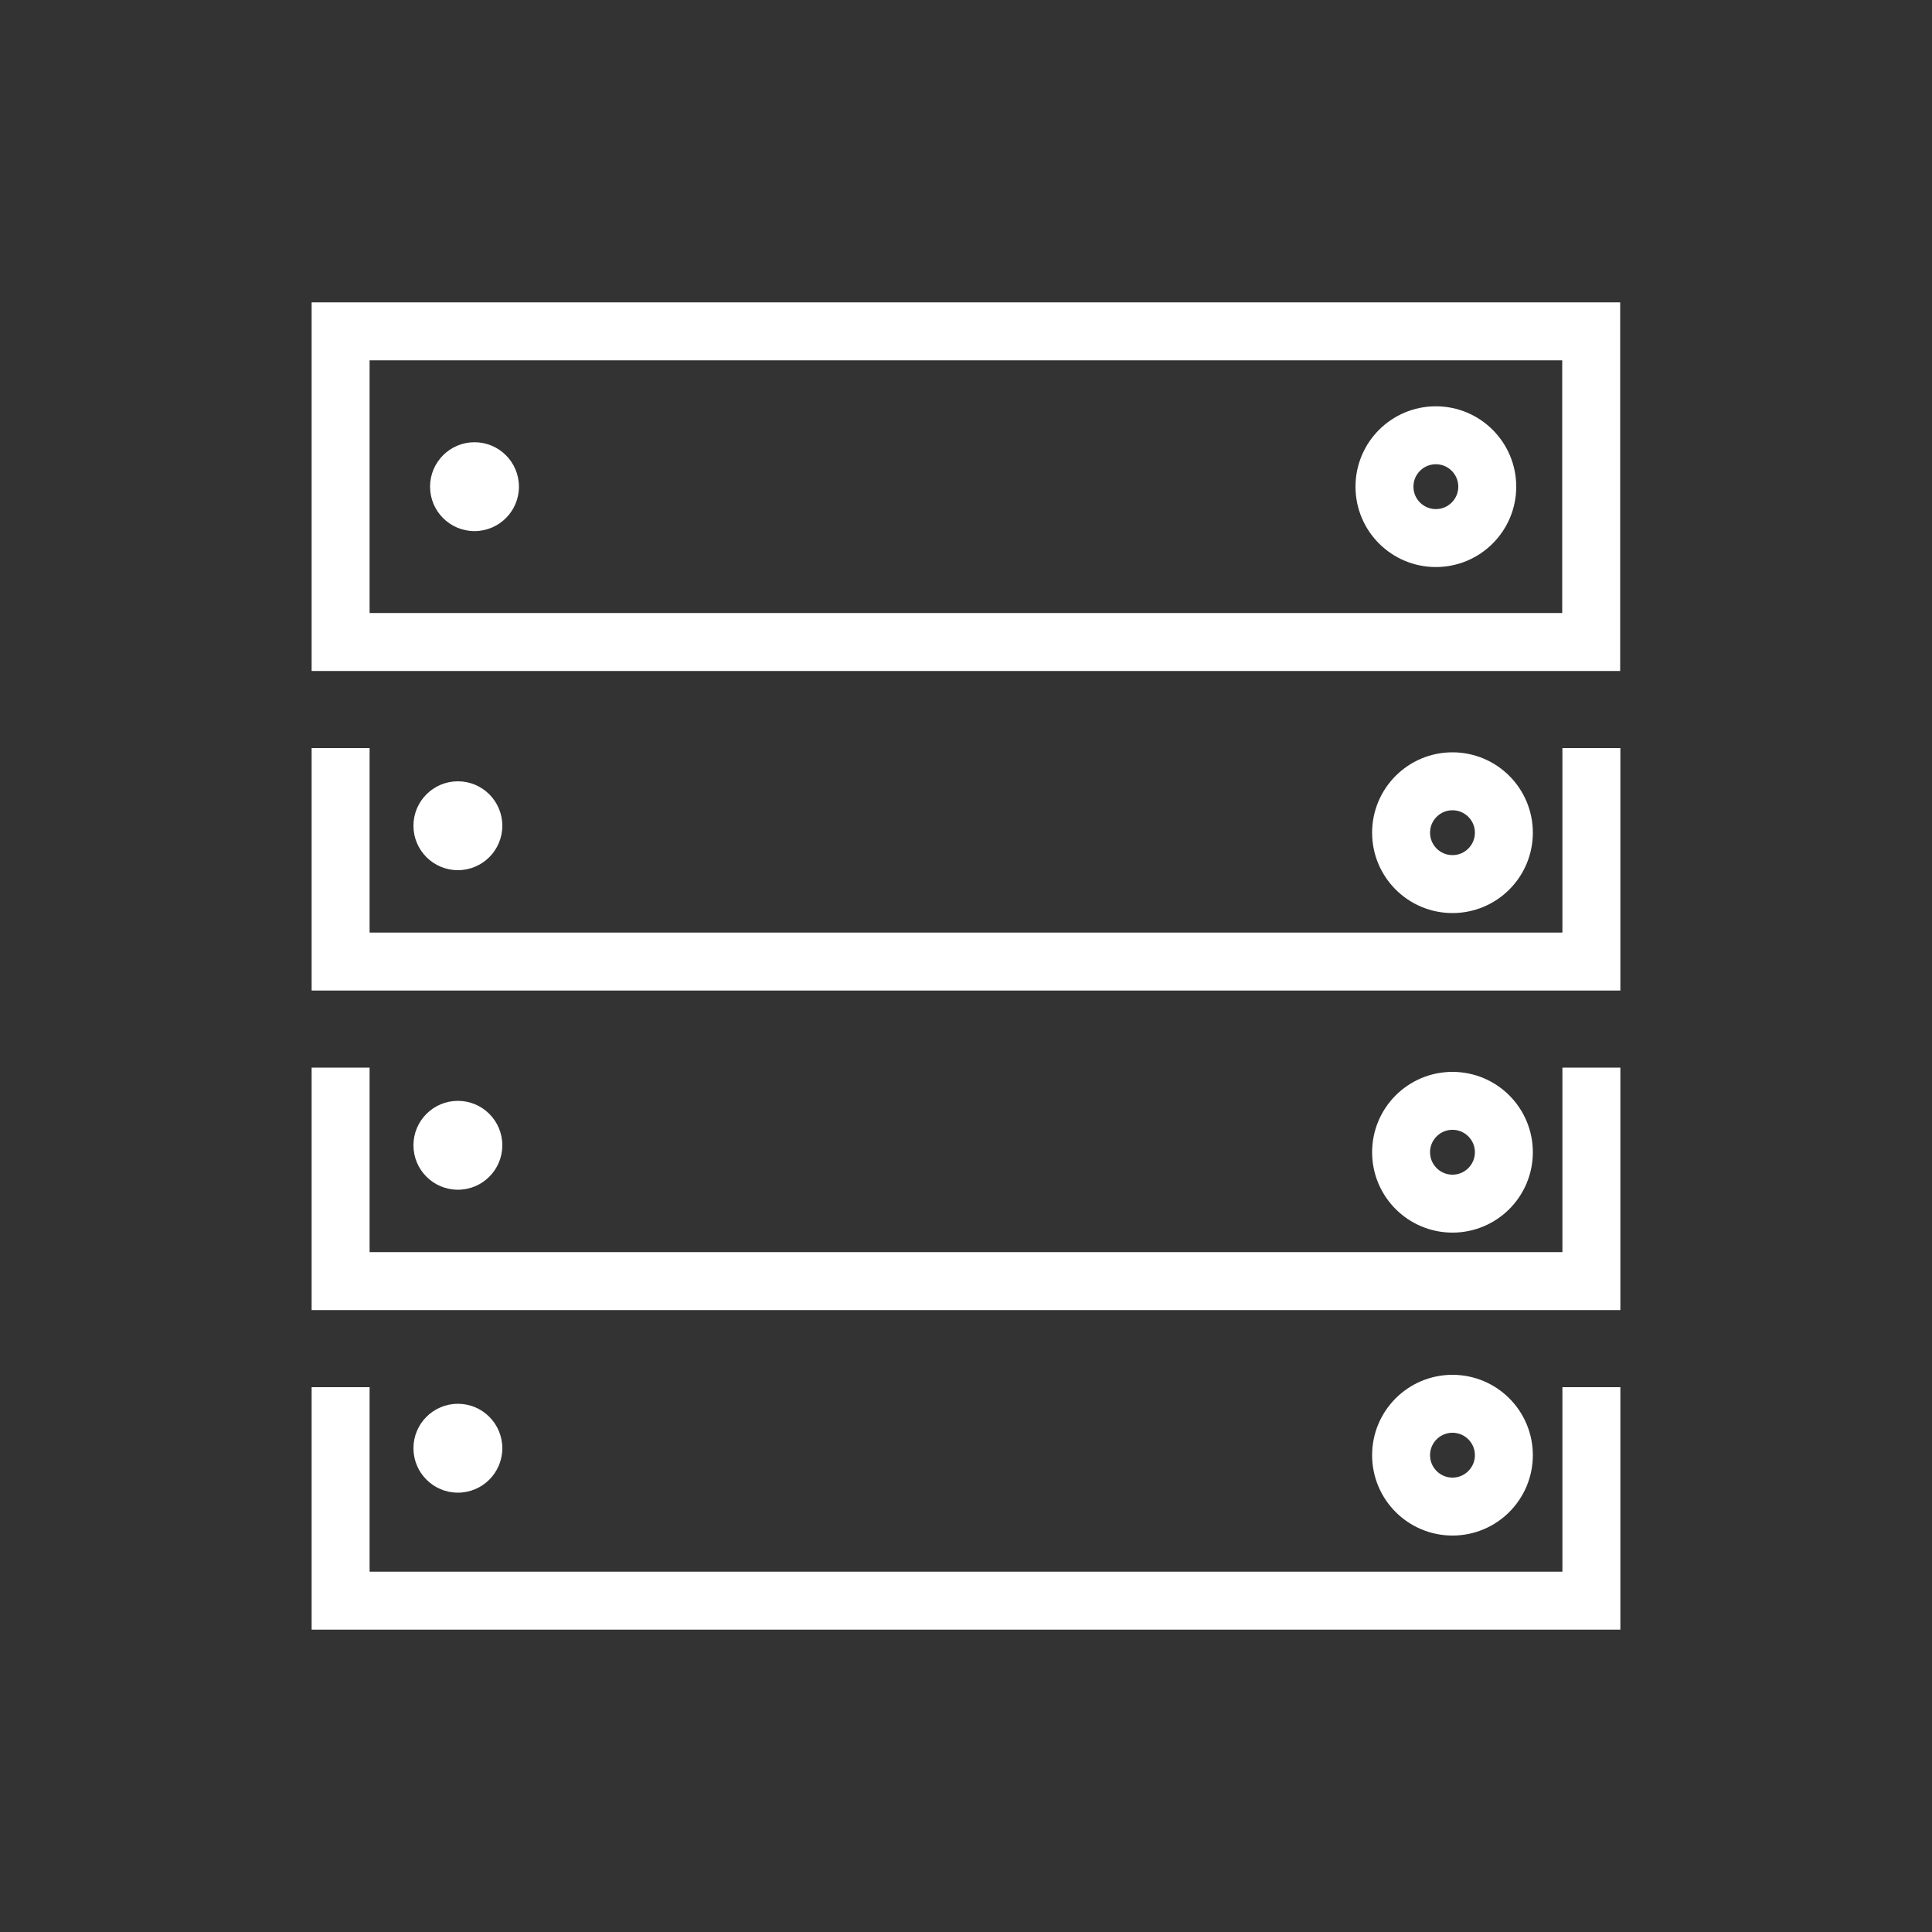
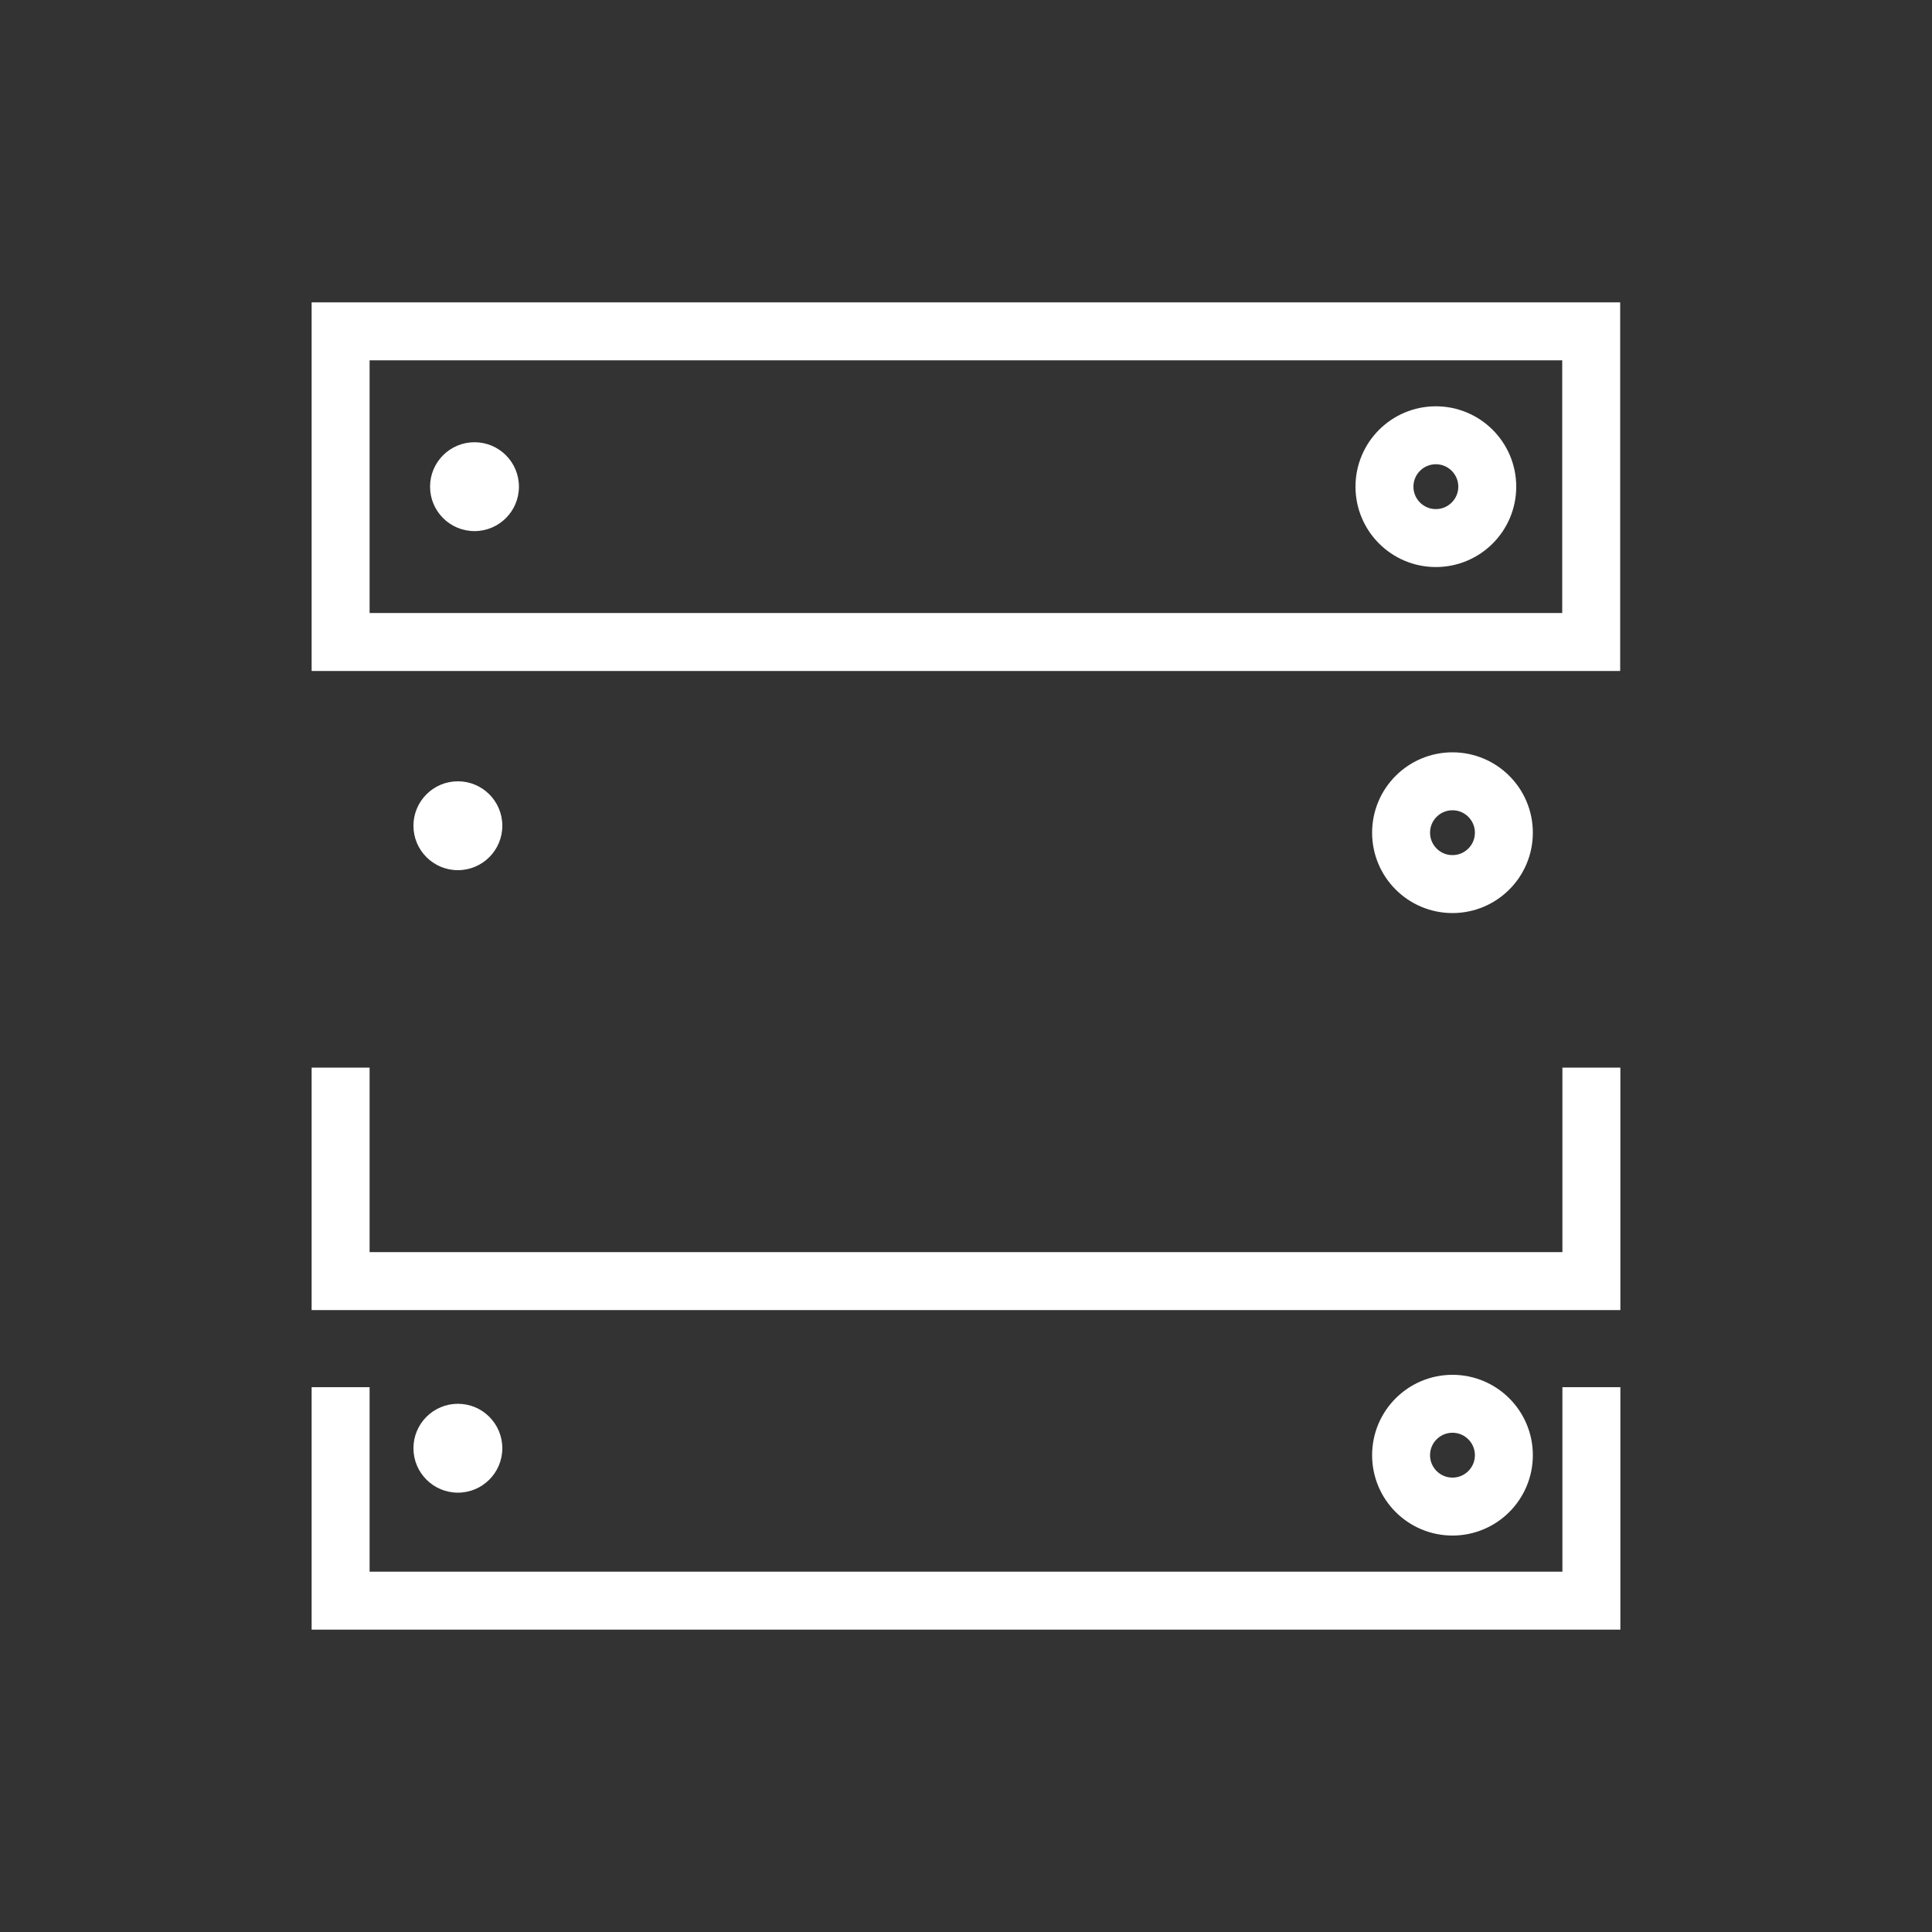
<svg xmlns="http://www.w3.org/2000/svg" viewBox="0 0 100 100">
  <rect x="0" y="0" width="100" height="100" fill="#333333" stroke="none" />
  <defs>
    <style>.a{fill:none;stroke:#fff;stroke-miterlimit:10;stroke-width:3px;}.b{fill:#fff;}</style>
  </defs>
  <polyline class="a" points="82.37 71.8 82.37 82.85 17.63 82.85 17.63 71.8" />
  <circle class="a" cx="75.18" cy="75.32" r="2.66" />
  <circle class="b" cx="23.7" cy="74.96" r="2.3" />
  <polyline class="a" points="82.37 55.26 82.37 66.31 17.63 66.31 17.63 55.26" />
-   <circle class="a" cx="75.18" cy="59.64" r="2.66" />
-   <circle class="b" cx="23.7" cy="59.28" r="2.3" />
-   <polyline class="a" points="82.37 38.72 82.37 49.77 17.63 49.77 17.63 38.72" />
  <circle class="a" cx="75.18" cy="43.1" r="2.66" />
  <circle class="b" cx="23.7" cy="42.74" r="2.3" />
  <rect class="a" x="17.63" y="17.15" width="64.73" height="16.08" />
  <circle class="a" cx="74.32" cy="25.19" r="2.66" />
  <circle class="b" cx="24.56" cy="25.19" r="2.3" />
</svg>